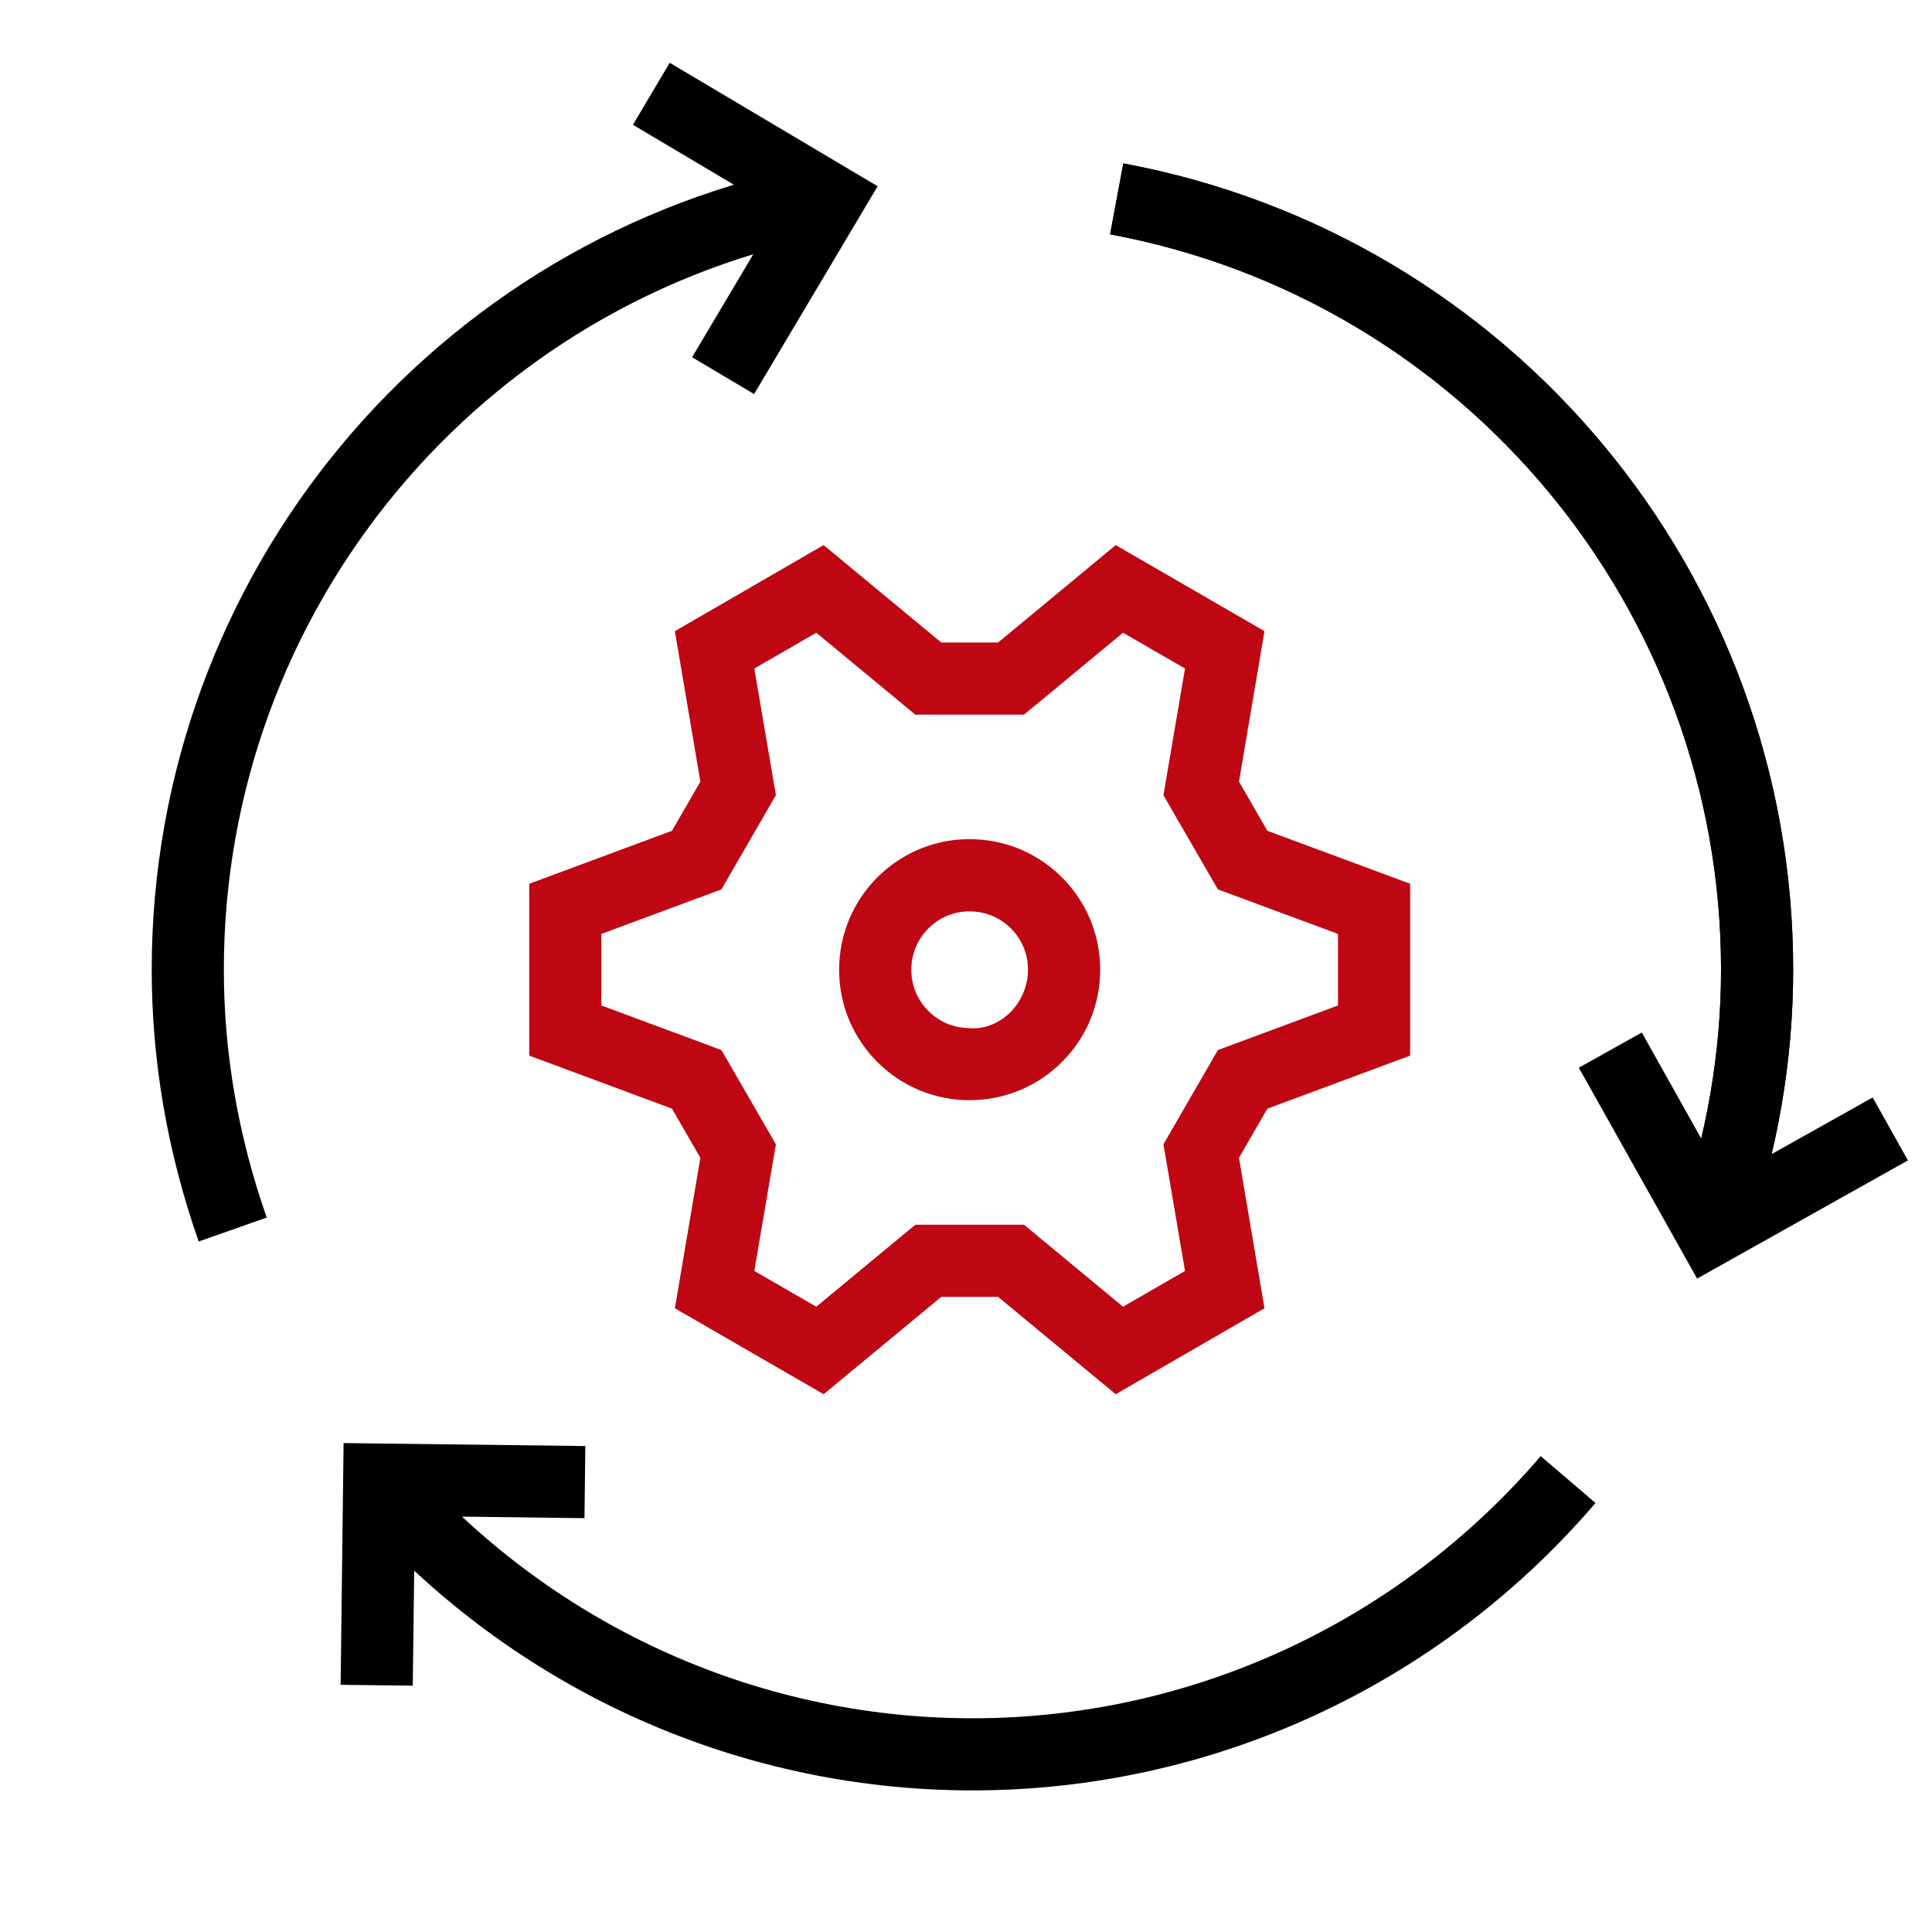
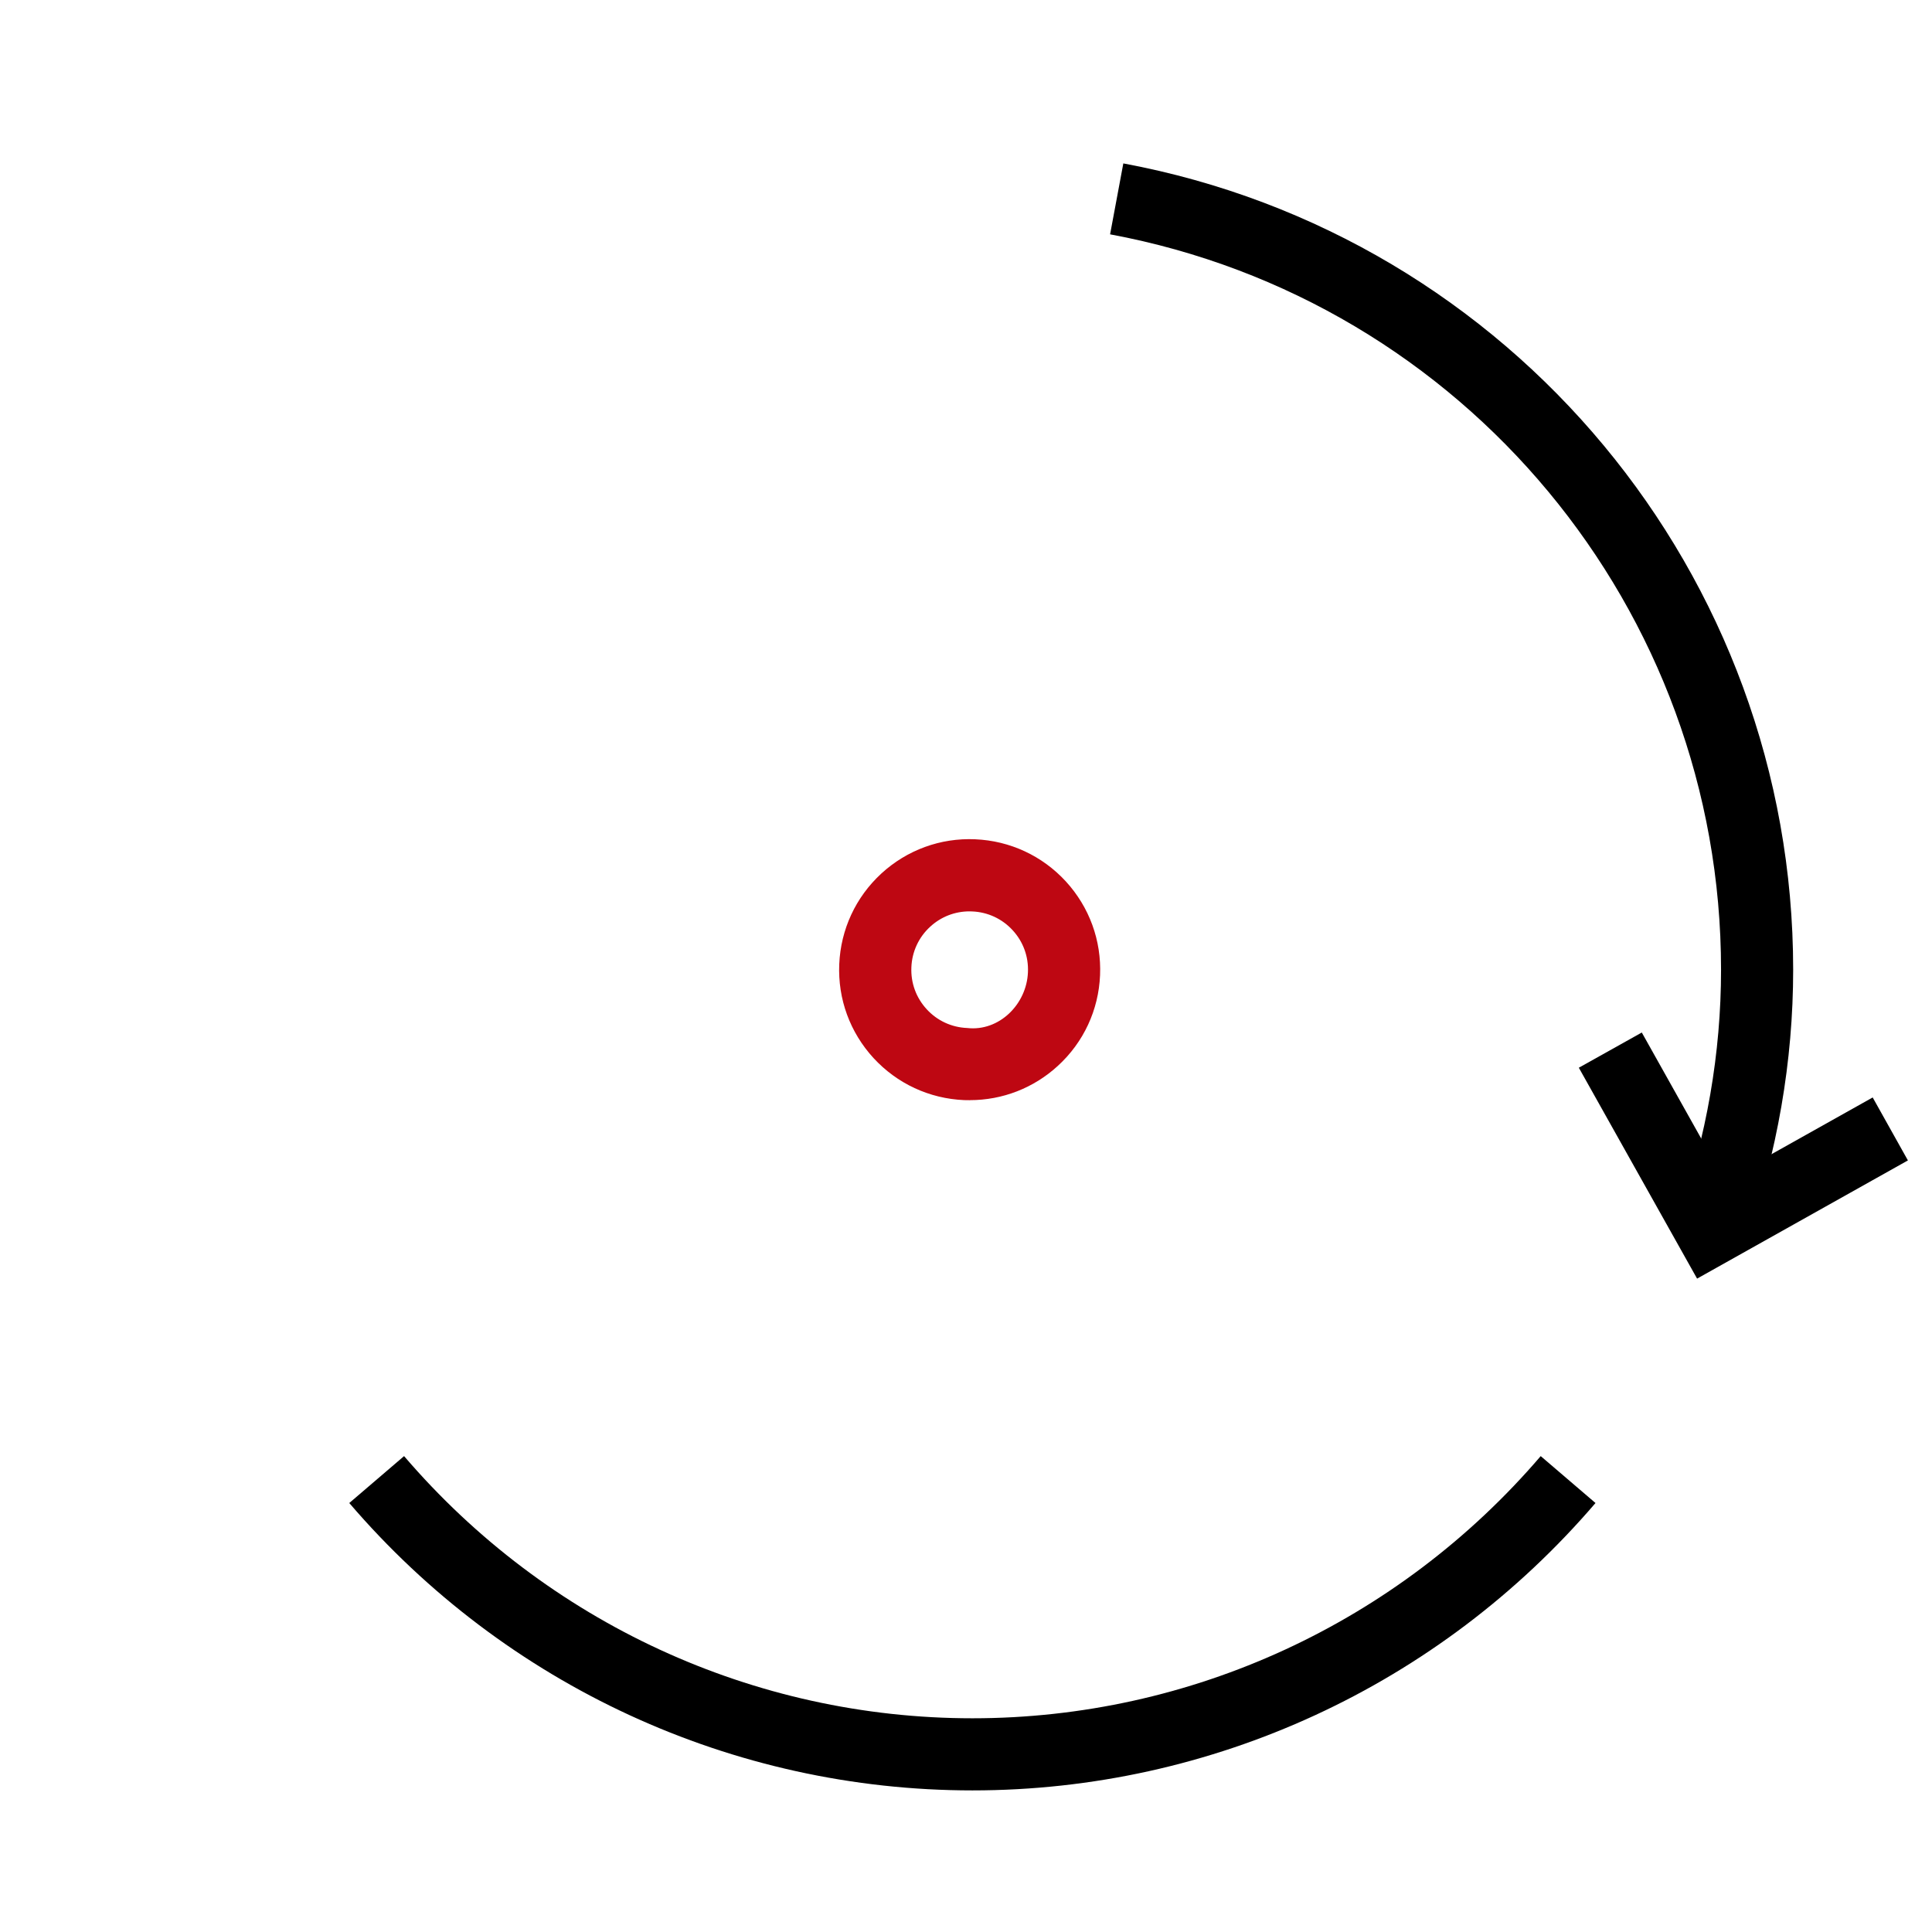
<svg xmlns="http://www.w3.org/2000/svg" id="Layer_1" data-name="Layer 1" version="1.1" viewBox="0 0 100 100">
  <defs>
    <style> .cls-1 { fill: #be0712; } .cls-1, .cls-2 { stroke-width: 0px; } .cls-2 { fill: #000; } </style>
  </defs>
  <g>
-     <polygon class="cls-2" points="39.032 20.397 35.823 18.49 40.308 10.942 32.761 6.458 34.664 3.249 45.426 9.64 39.032 20.397" />
    <g>
-       <path class="cls-2" d="M90.379,64.26l-3.522-1.24c1.477-4.2,2.224-8.517,2.224-12.829,0-18.644-13.3-34.653-31.623-38.062l.685-3.671c20.088,3.739,34.671,21.291,34.671,41.733,0,4.732-.82,9.468-2.435,14.069ZM10.285,64.26c-1.615-4.594-2.432-9.33-2.432-14.069,0-20.442,14.583-37.994,34.671-41.733l.685,3.671c-18.324,3.409-31.623,19.417-31.623,38.062,0,4.32.747,8.637,2.22,12.829l-3.522,1.24Z" />
-       <path class="cls-2" d="M50.333,92.671c-12.399,0-24.157-5.421-32.254-14.875l2.836-2.428c7.386,8.622,18.109,13.57,29.418,13.57s22.028-4.947,29.414-13.57l2.836,2.428c-8.097,9.453-19.851,14.875-32.251,14.875ZM90.379,64.26l-3.522-1.24c1.477-4.2,2.224-8.517,2.224-12.829,0-18.644-13.3-34.653-31.623-38.062l.685-3.671c20.088,3.739,34.671,21.291,34.671,41.733,0,4.732-.82,9.468-2.435,14.069Z" />
-       <polygon class="cls-2" points="21.364 87.25 17.631 87.206 17.784 74.694 30.296 74.847 30.253 78.58 21.474 78.471 21.364 87.25" />
+       <path class="cls-2" d="M50.333,92.671c-12.399,0-24.157-5.421-32.254-14.875l2.836-2.428c7.386,8.622,18.109,13.57,29.418,13.57s22.028-4.947,29.414-13.57l2.836,2.428c-8.097,9.453-19.851,14.875-32.251,14.875ZM90.379,64.26l-3.522-1.24c1.477-4.2,2.224-8.517,2.224-12.829,0-18.644-13.3-34.653-31.623-38.062l.685-3.671c20.088,3.739,34.671,21.291,34.671,41.733,0,4.732-.82,9.468-2.435,14.069" />
      <polygon class="cls-2" points="87.841 66.181 81.72 55.265 84.979 53.443 89.27 61.099 96.93 56.804 98.753 60.063 87.841 66.181" />
    </g>
  </g>
  <g>
    <path class="cls-1" d="M50.195,56.946c-.095,0-.193,0-.288-.004-1.805-.077-3.474-.853-4.696-2.18-1.218-1.331-1.848-3.052-1.772-4.853h0c.077-1.805.853-3.474,2.18-4.696,1.331-1.221,3.066-1.852,4.856-1.772,1.801.077,3.471.853,4.692,2.18,1.218,1.331,1.848,3.055,1.772,4.856s-.849,3.467-2.18,4.688c-1.254,1.152-2.866,1.779-4.565,1.779ZM50.184,47.172c-.758,0-1.477.277-2.038.795-.594.543-.941,1.291-.973,2.096v.004c-.036.806.244,1.575.791,2.169.543.594,1.291.941,2.096.973,1.652.19,3.081-1.225,3.146-2.887.036-.809-.244-1.579-.791-2.173-.543-.594-1.291-.941-2.096-.973-.047-.004-.091-.004-.135-.004Z" />
-     <path class="cls-1" d="M57.749,72.164l-6.088-5.038h-2.942l-6.088,5.038-7.7-4.448,1.32-7.787-1.469-2.545-7.39-2.745v-8.896l7.39-2.742,1.469-2.545-1.32-7.787,7.7-4.455,6.088,5.042h2.942l6.088-5.042,7.7,4.455-1.32,7.787,1.469,2.545,7.39,2.742v8.896l-7.39,2.745-1.469,2.545,1.32,7.787-7.7,4.448ZM47.377,63.392h5.625l5.126,4.244,3.208-1.852-1.116-6.555,2.818-4.878,6.216-2.308v-3.704l-6.216-2.304-2.818-4.874,1.116-6.559-3.208-1.852-5.126,4.24h-5.625l-5.126-4.24-3.208,1.852,1.116,6.555-2.818,4.878-6.216,2.304v3.704l6.216,2.308,2.818,4.878-1.116,6.555,3.208,1.852,5.126-4.244Z" />
  </g>
</svg>